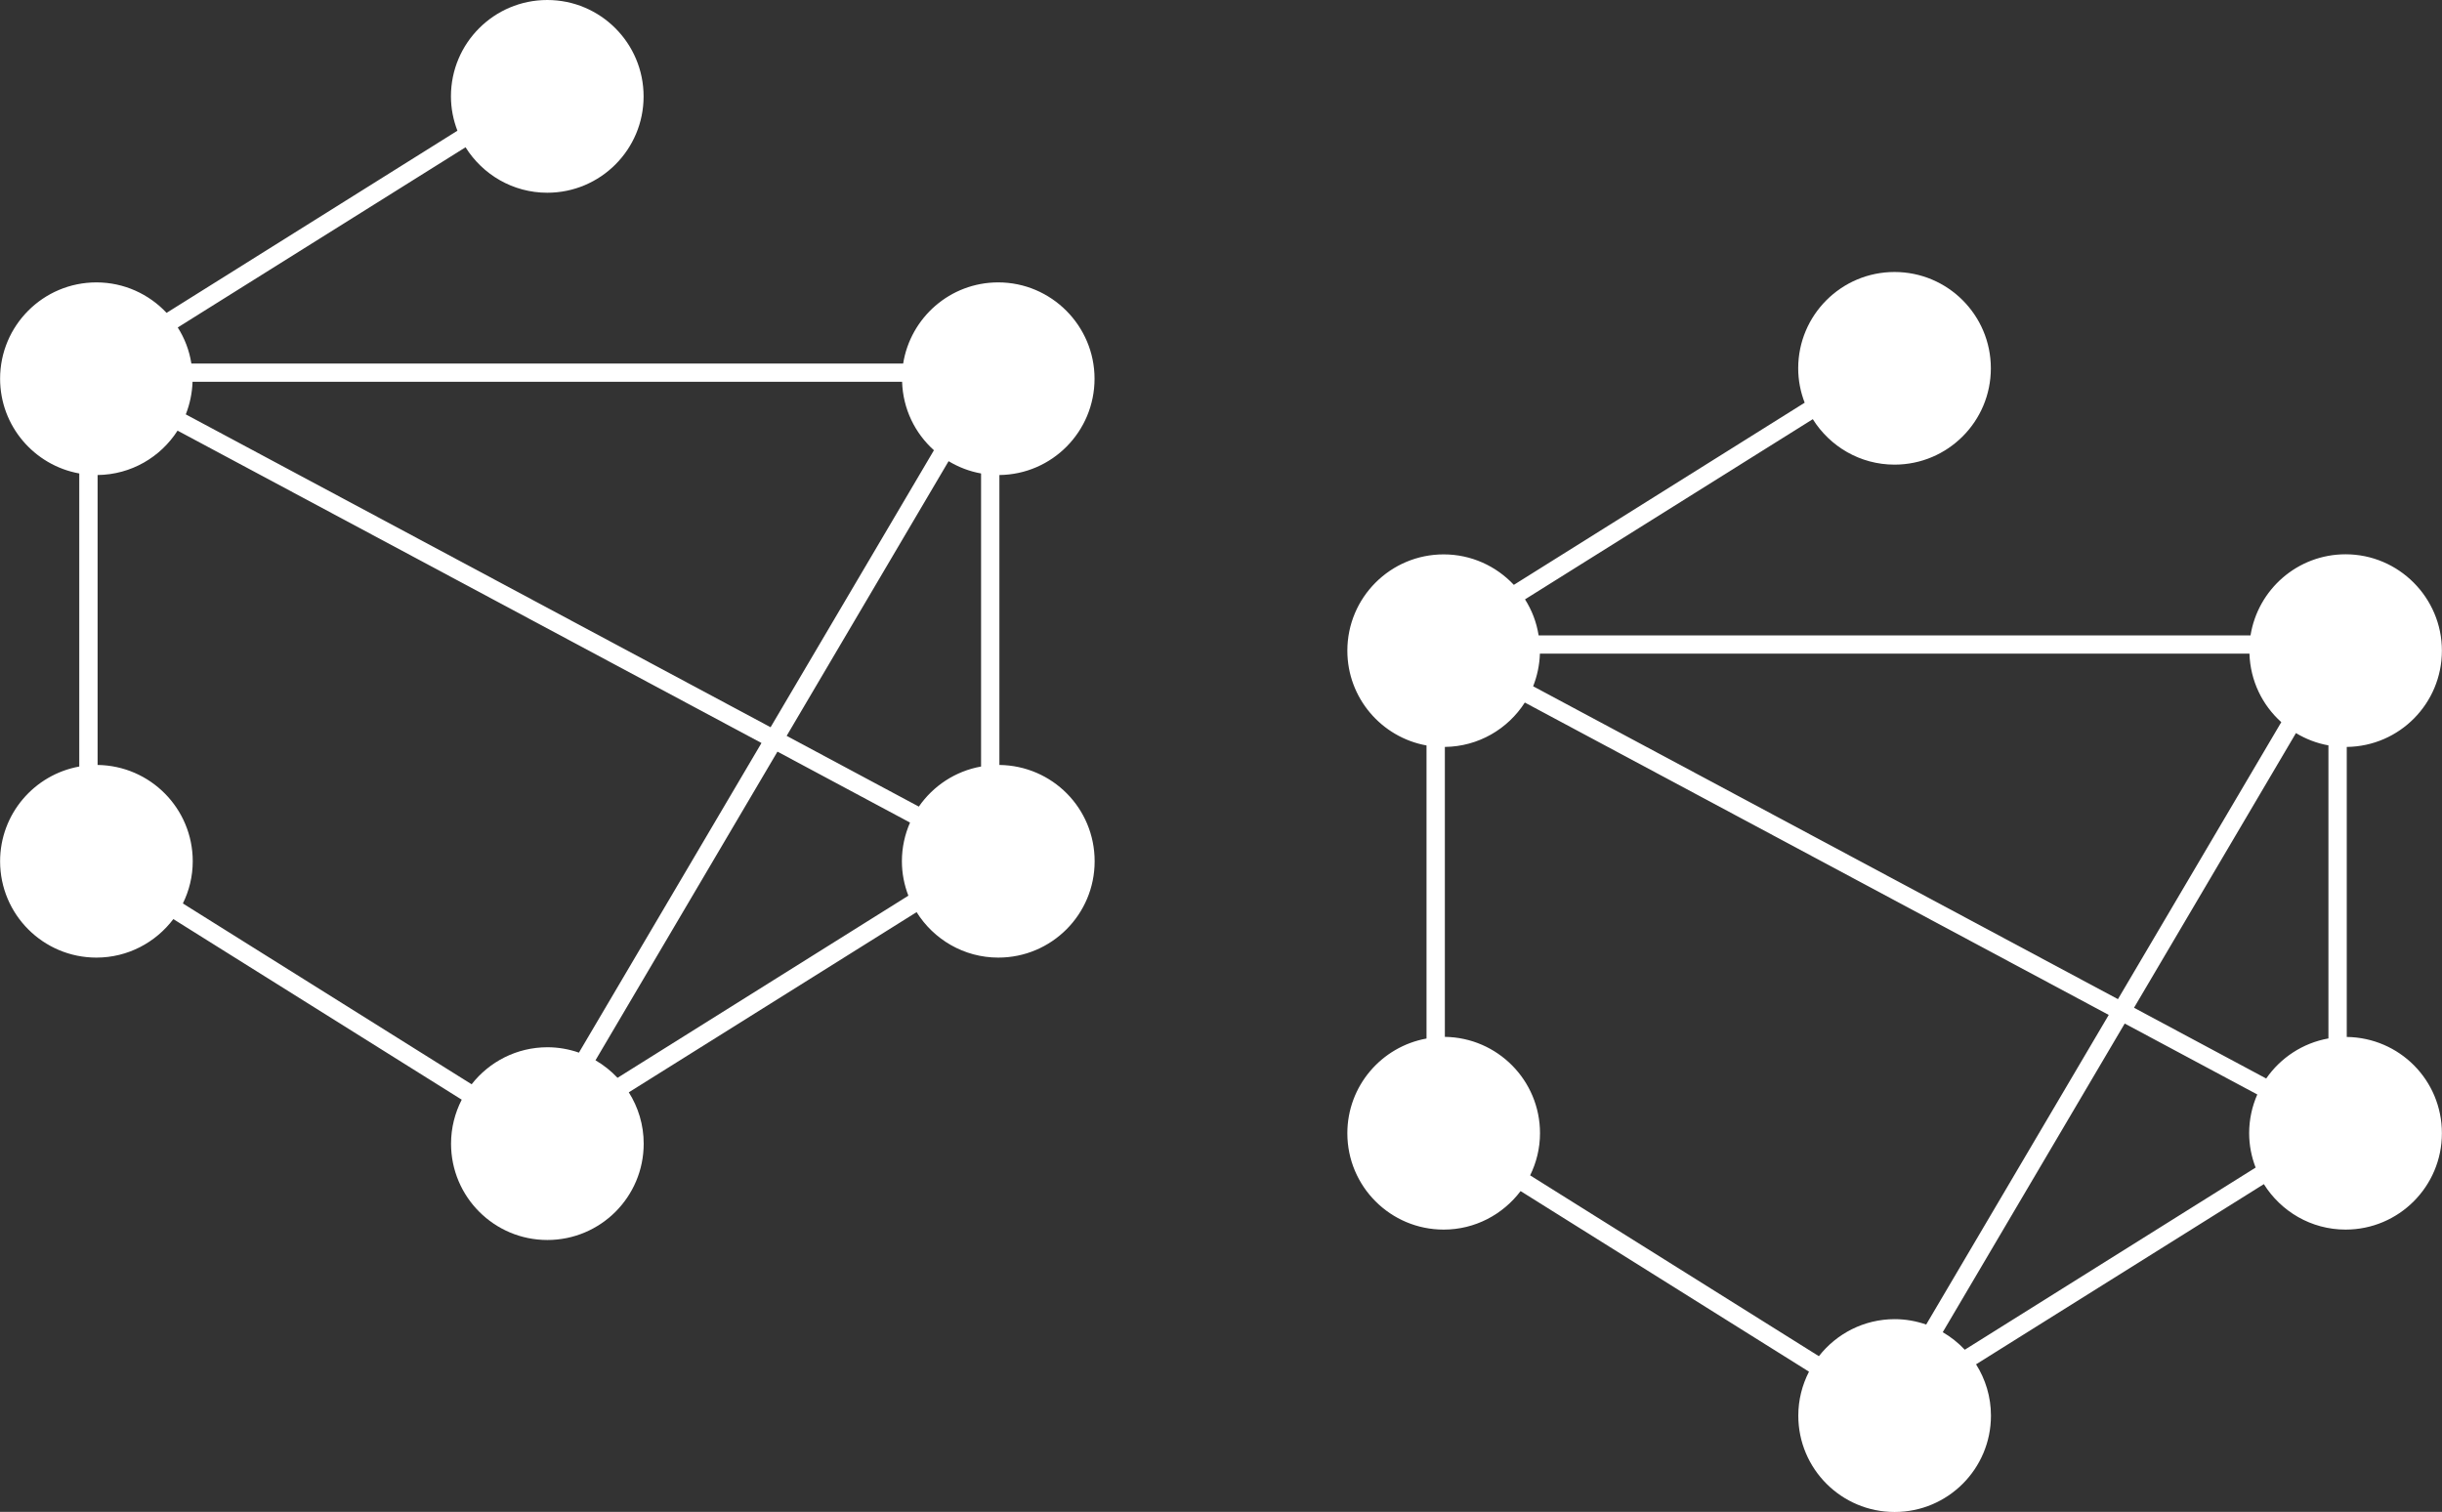
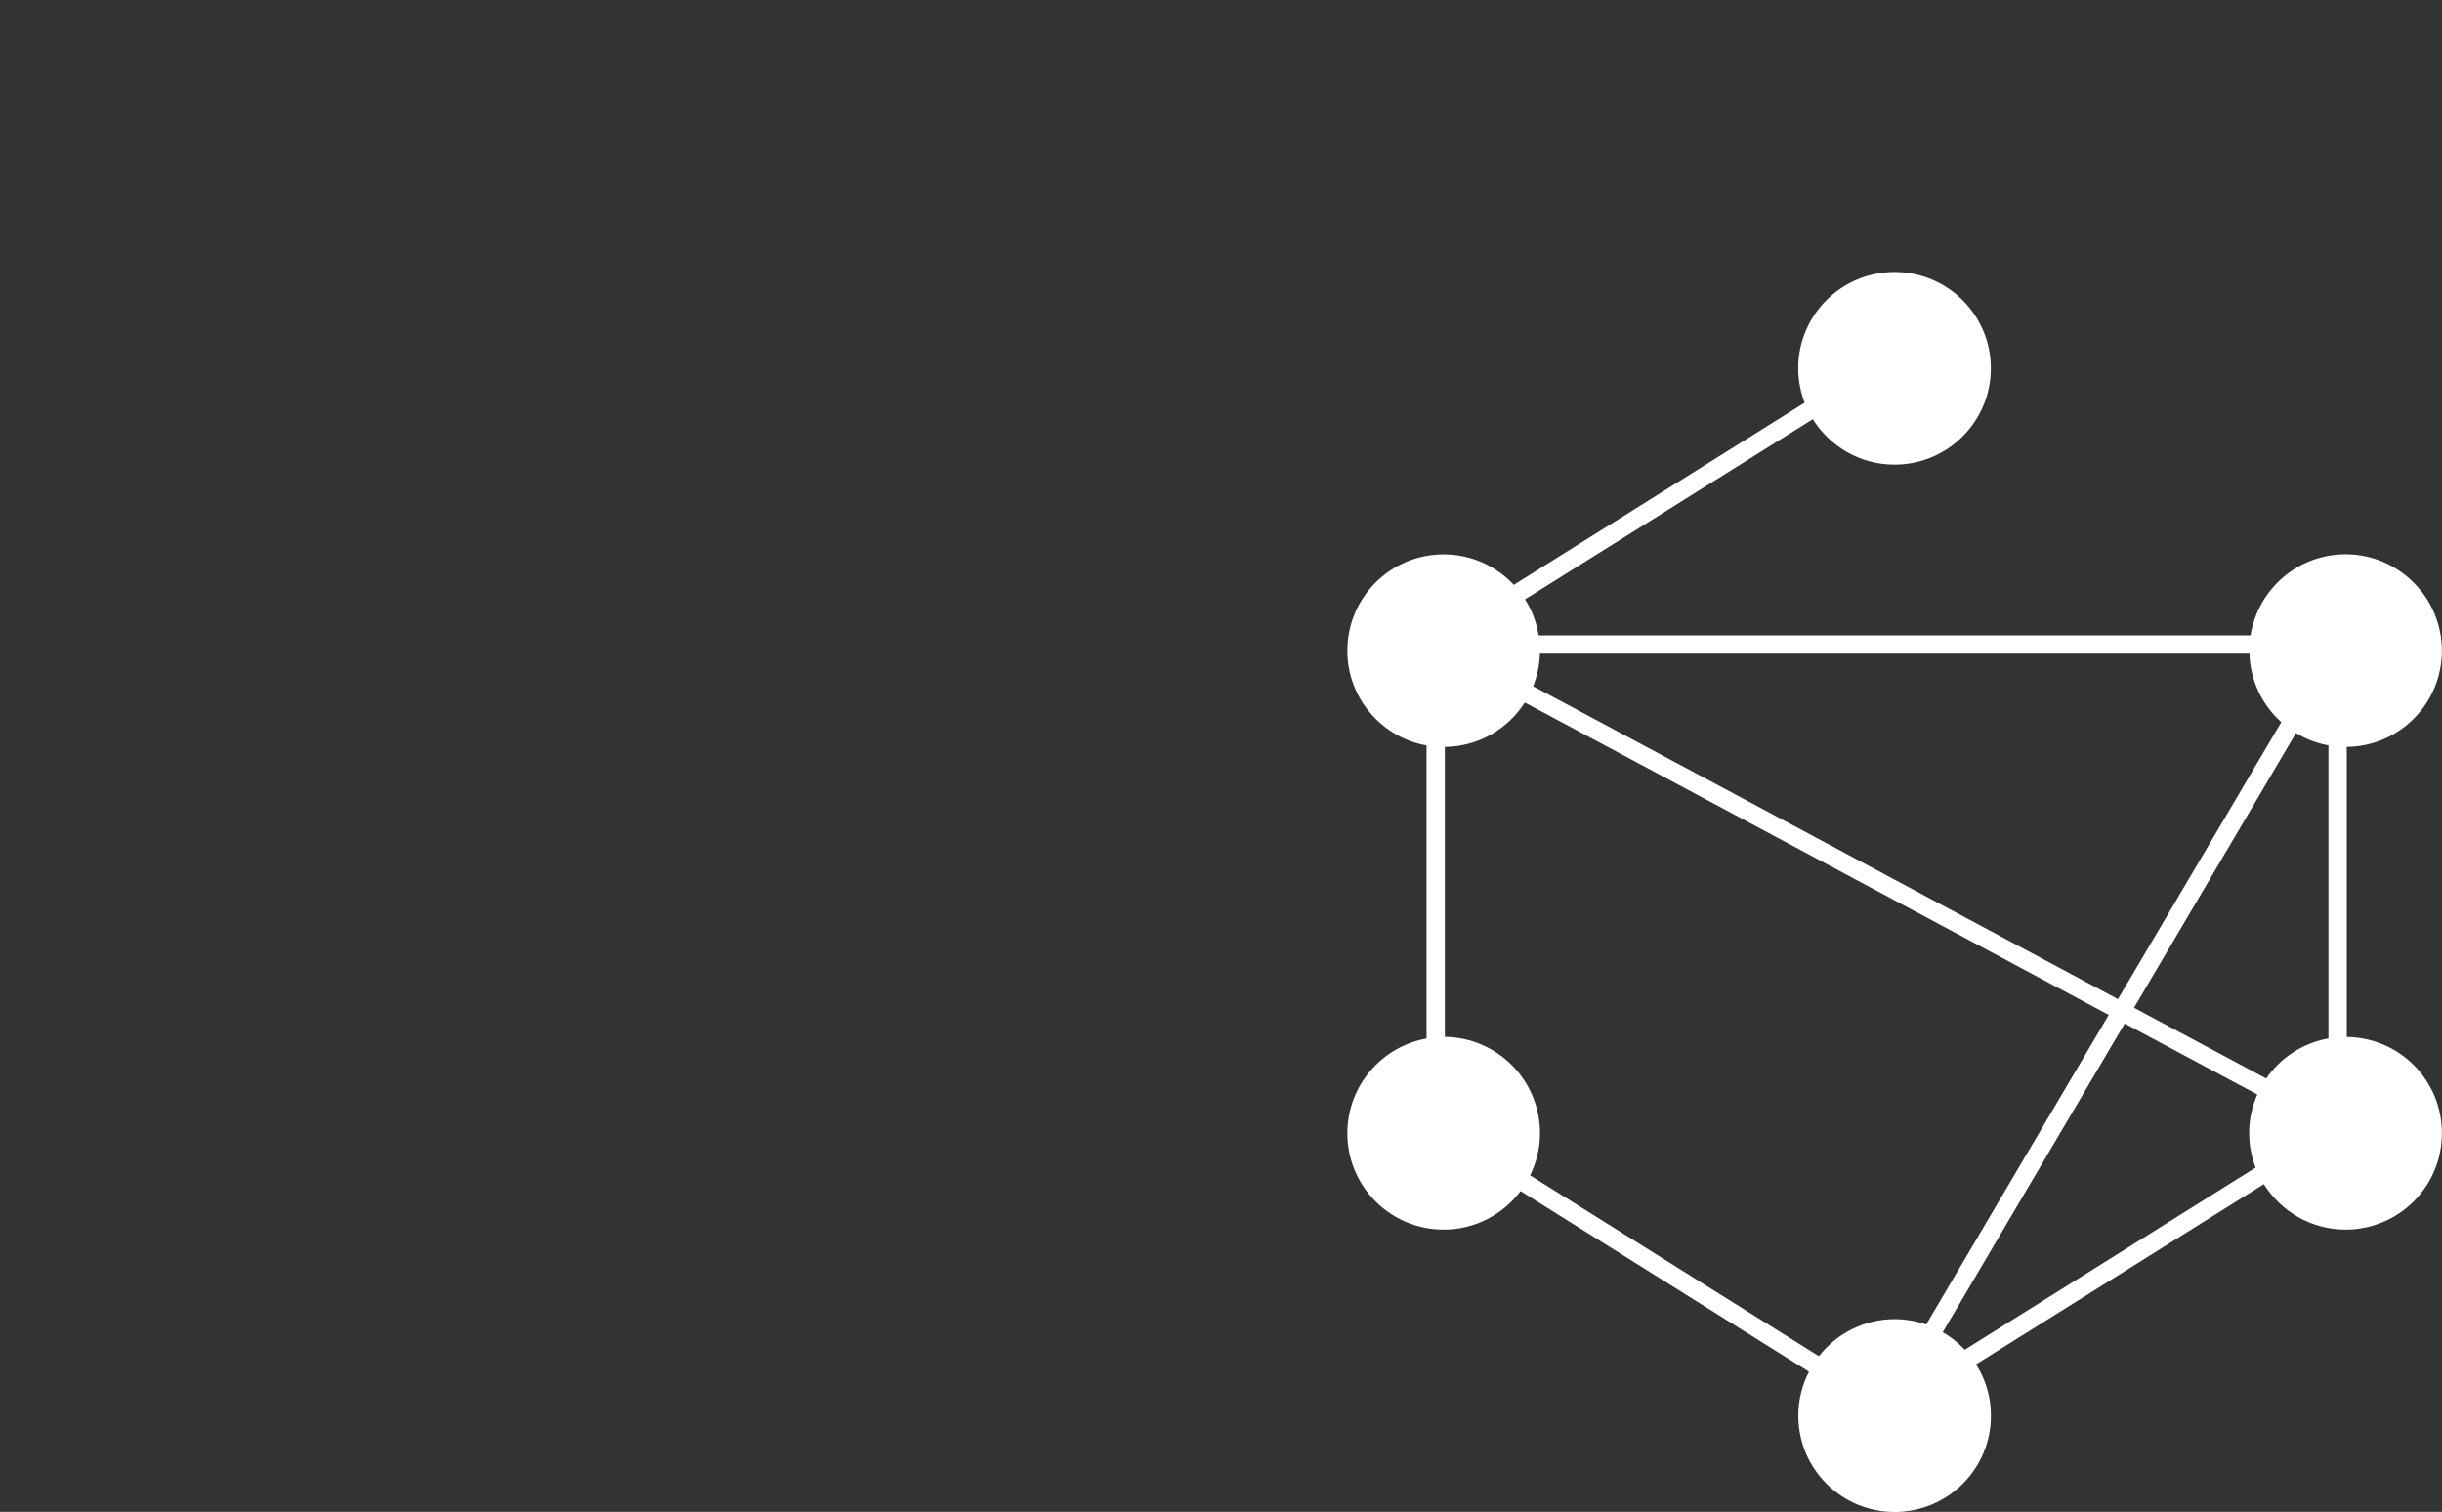
<svg xmlns="http://www.w3.org/2000/svg" id="Ebene_2" data-name="Ebene 2" viewBox="0 0 249.21 154.3">
  <rect x="0" y="0" width="249.21" height="154.3" fill="#333333" stroke="none" />
  <defs>
    <style>
      .cls-1 {
        fill: #fff;
      }
    </style>
  </defs>
  <g id="Ebene_1-2" data-name="Ebene 1">
-     <path class="cls-1" d="m101.99,78.07v-29.59c5.38-.06,9.71-4.44,9.71-9.83s-4.4-9.83-9.83-9.83c-4.9,0-8.95,3.59-9.7,8.28H19.53c-.21-1.34-.69-2.58-1.39-3.68l29.37-18.39c1.74,2.78,4.82,4.64,8.34,4.64,5.43,0,9.83-4.4,9.83-9.83S61.28,0,55.85,0s-9.83,4.4-9.83,9.83c0,1.24.24,2.42.66,3.51l-29.68,18.59c-1.79-1.91-4.34-3.11-7.16-3.11-5.43,0-9.83,4.4-9.83,9.83,0,4.83,3.49,8.84,8.08,9.67v29.91c-4.59.83-8.08,4.84-8.08,9.67,0,5.43,4.4,9.83,9.83,9.83,3.21,0,6.05-1.55,7.85-3.93l29.43,18.43c-.69,1.35-1.09,2.87-1.09,4.49,0,5.43,4.4,9.83,9.83,9.83s9.83-4.4,9.83-9.83c0-1.93-.56-3.72-1.52-5.24l29.37-18.39c1.74,2.78,4.82,4.64,8.34,4.64,5.43,0,9.83-4.4,9.83-9.83s-4.34-9.76-9.71-9.83ZM19.65,38.96h72.41c.09,2.78,1.32,5.26,3.25,6.99l-16.67,28.27-59.68-31.93c.41-1.04.65-2.16.69-3.33Zm77.16,8.11c1,.6,2.12,1.04,3.31,1.25v29.91c-2.63.47-4.89,1.98-6.35,4.09l-13.49-7.22,16.53-28.04ZM18.66,92.21c.64-1.3,1.01-2.76,1.01-4.31,0-5.39-4.34-9.76-9.71-9.83v-29.59c3.43-.04,6.43-1.83,8.16-4.53l59.59,31.88-18.63,31.6c-1.01-.35-2.08-.55-3.21-.55-3.14,0-5.94,1.48-7.74,3.78l-29.46-18.45Zm44.36,17.79c-.66-.7-1.41-1.3-2.25-1.79l18.57-31.5,13.53,7.24c-.53,1.21-.83,2.54-.83,3.95,0,1.24.24,2.42.66,3.51l-29.68,18.59Z" />
    <path class="cls-1" d="m239.49,105.82v-29.59c5.38-.06,9.71-4.44,9.71-9.83s-4.4-9.83-9.83-9.83c-4.9,0-8.95,3.59-9.7,8.28h-72.65c-.21-1.34-.69-2.58-1.39-3.68l29.37-18.39c1.74,2.78,4.82,4.64,8.34,4.64,5.43,0,9.83-4.4,9.83-9.83s-4.4-9.83-9.83-9.83-9.83,4.4-9.83,9.83c0,1.24.24,2.42.66,3.51l-29.68,18.59c-1.79-1.91-4.34-3.11-7.16-3.11-5.43,0-9.83,4.4-9.83,9.83,0,4.83,3.49,8.84,8.08,9.67v29.91c-4.59.83-8.08,4.84-8.08,9.67,0,5.43,4.4,9.83,9.83,9.83,3.21,0,6.05-1.55,7.85-3.93l29.43,18.43c-.69,1.35-1.09,2.87-1.09,4.49,0,5.43,4.4,9.83,9.83,9.83s9.83-4.4,9.83-9.83c0-1.93-.56-3.72-1.52-5.24l29.37-18.39c1.74,2.78,4.82,4.64,8.34,4.64,5.43,0,9.83-4.4,9.83-9.83s-4.34-9.76-9.71-9.83Zm-82.34-39.11h72.41c.09,2.78,1.32,5.26,3.25,6.99l-16.67,28.27-59.68-31.93c.41-1.04.65-2.16.69-3.33Zm77.16,8.11c1,.6,2.12,1.04,3.31,1.25v29.91c-2.63.47-4.89,1.98-6.35,4.09l-13.49-7.22,16.53-28.04Zm-78.16,45.14c.64-1.3,1.01-2.76,1.01-4.31,0-5.39-4.34-9.76-9.71-9.83v-29.59c3.43-.04,6.43-1.83,8.16-4.53l59.59,31.88-18.63,31.6c-1.01-.35-2.08-.55-3.21-.55-3.14,0-5.94,1.48-7.74,3.78l-29.46-18.45Zm44.36,17.79c-.66-.7-1.41-1.3-2.25-1.79l18.57-31.5,13.53,7.24c-.53,1.21-.83,2.54-.83,3.95,0,1.24.24,2.42.66,3.51l-29.68,18.59Z" />
  </g>
</svg>